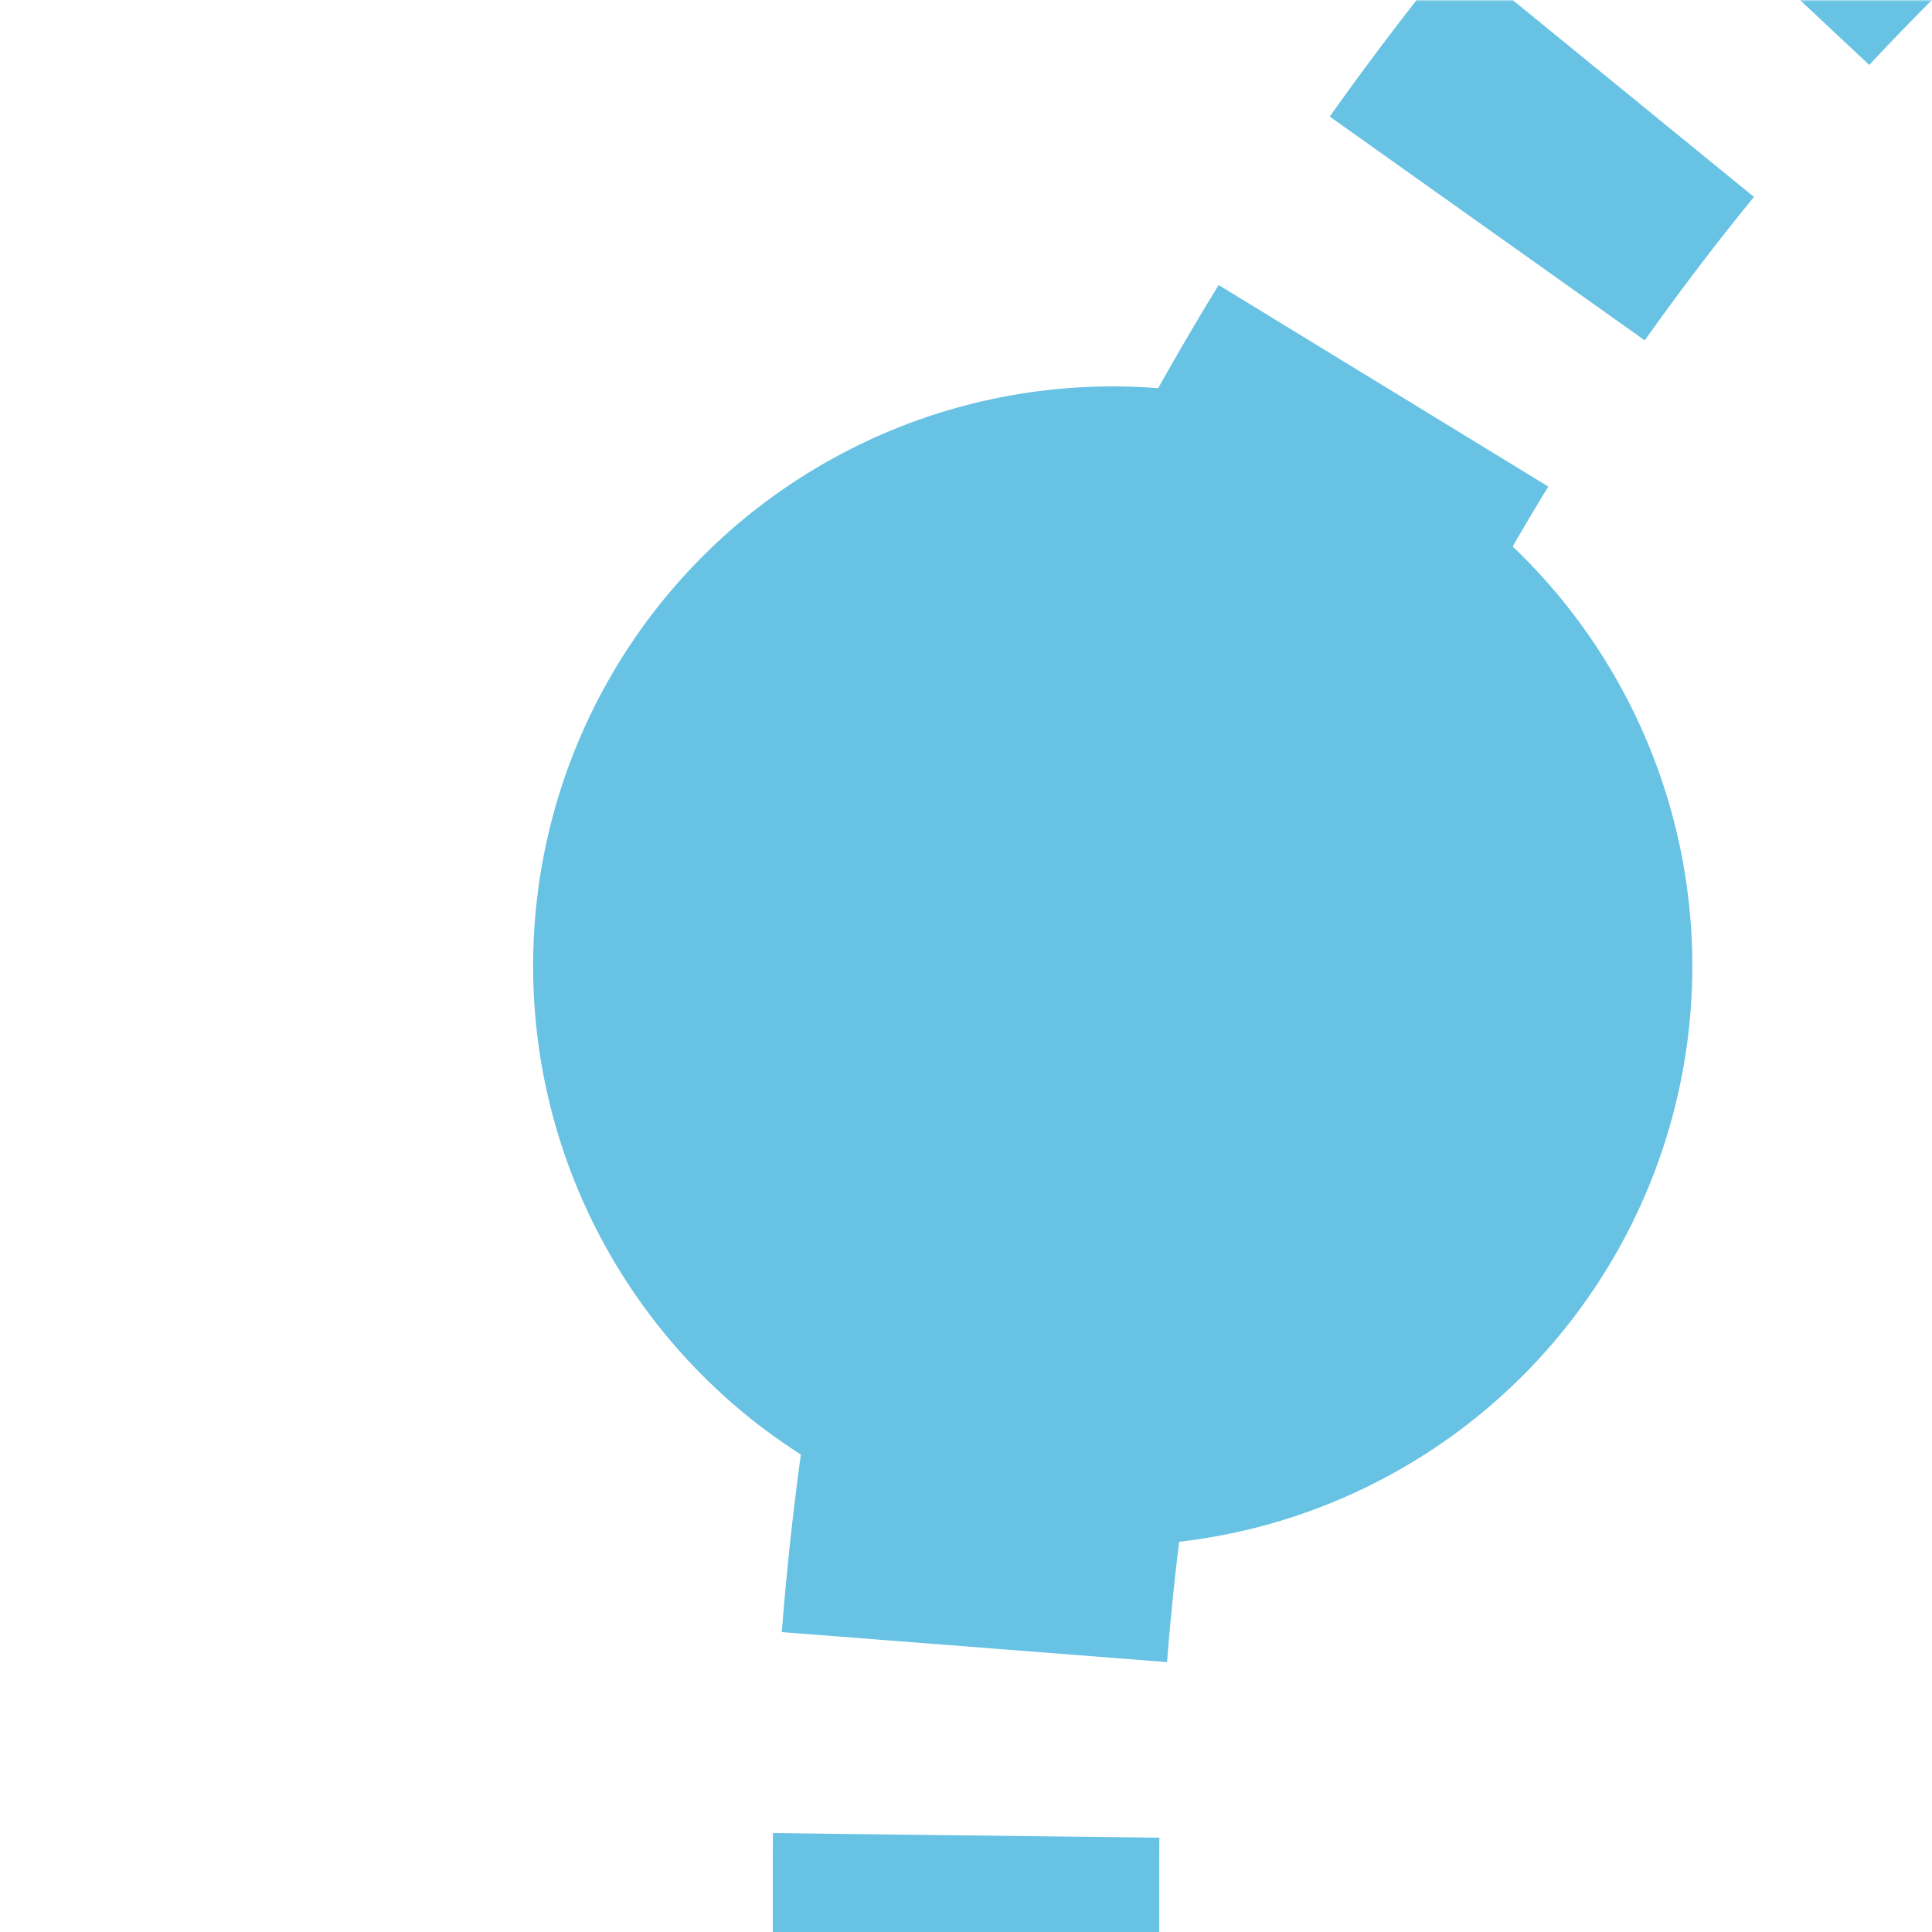
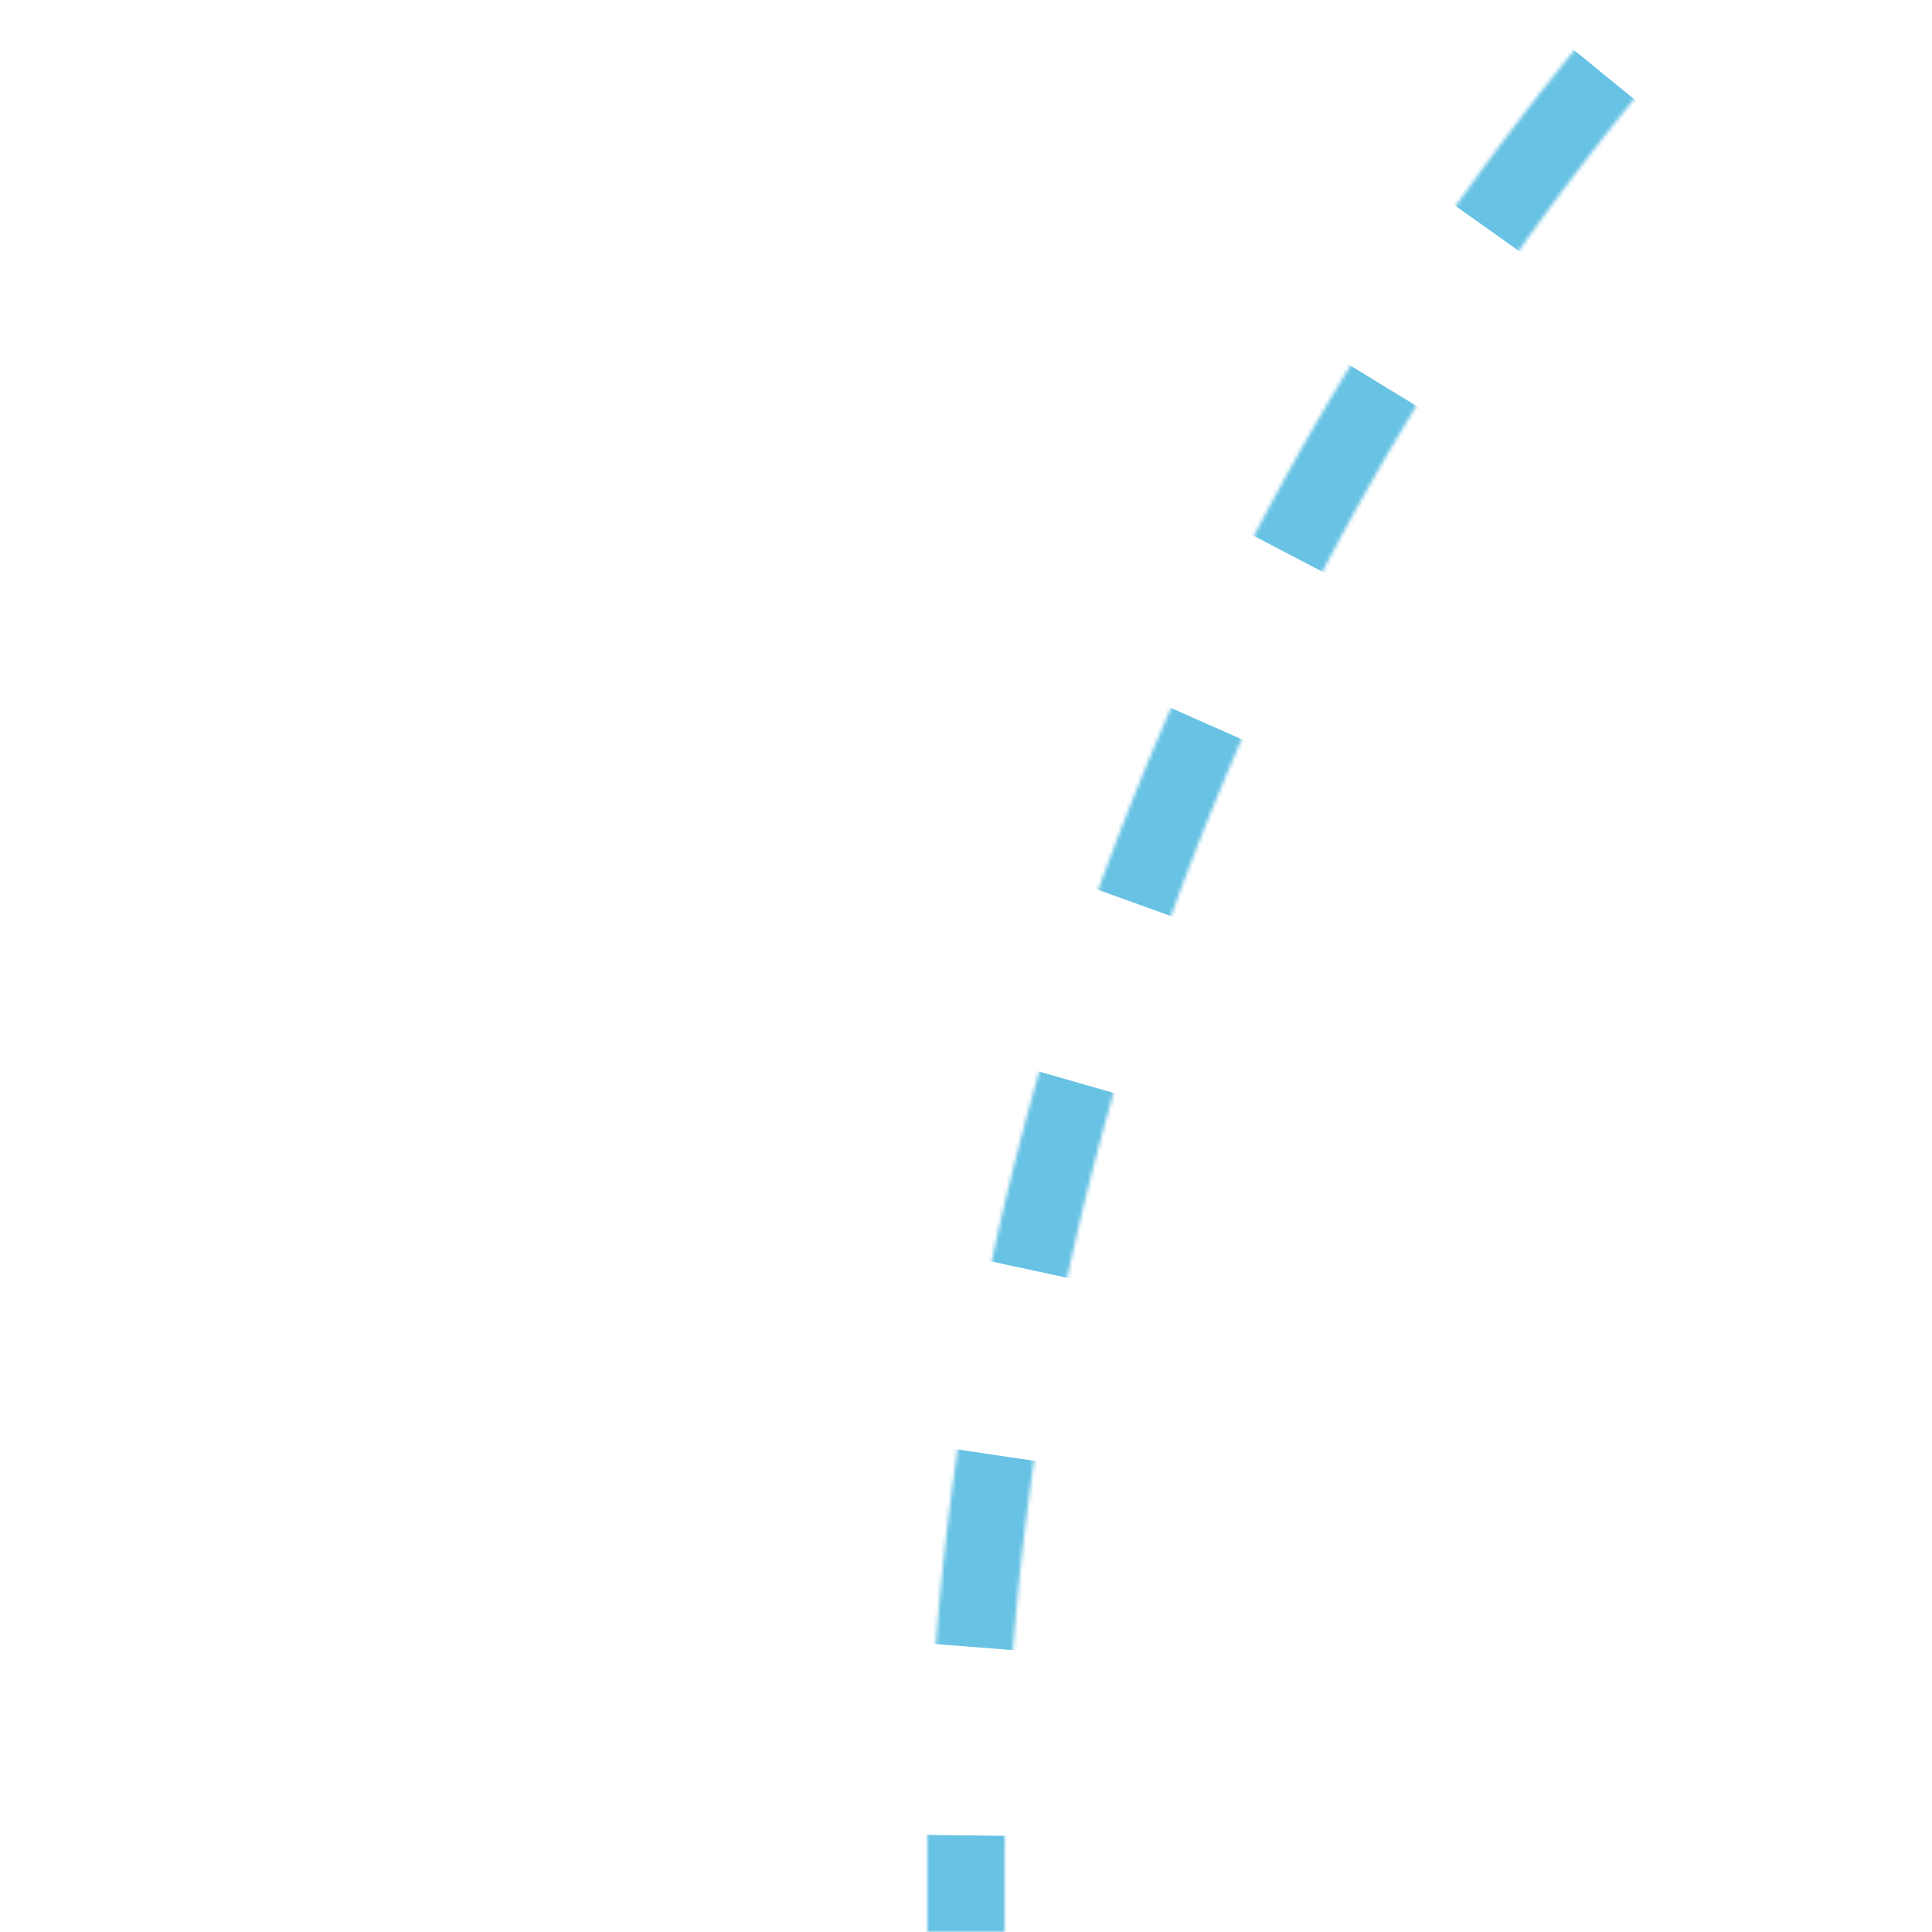
<svg xmlns="http://www.w3.org/2000/svg" width="500" height="500">
  <title>extkBHF+1 sky</title>
  <defs>
    <mask id="1">
-       <circle r="999" fill="#FFF" />
      <path d="M 982.84,-250 A 732.84,732.84 0 0 0 250,482.84 V 500" stroke-width="20" stroke="#000" fill="none" />
    </mask>
  </defs>
  <g mask="url(#1)" stroke="#67C2E3" stroke-width="100" fill="none">
    <path d="M 250,525 V 482.84 A 732.84,732.84 0 0 1 982.84,-250" stroke-dasharray="50,48.79" />
  </g>
-   <circle fill="#67C2E3" cx="287.97" cy="250" r="150" />
</svg>